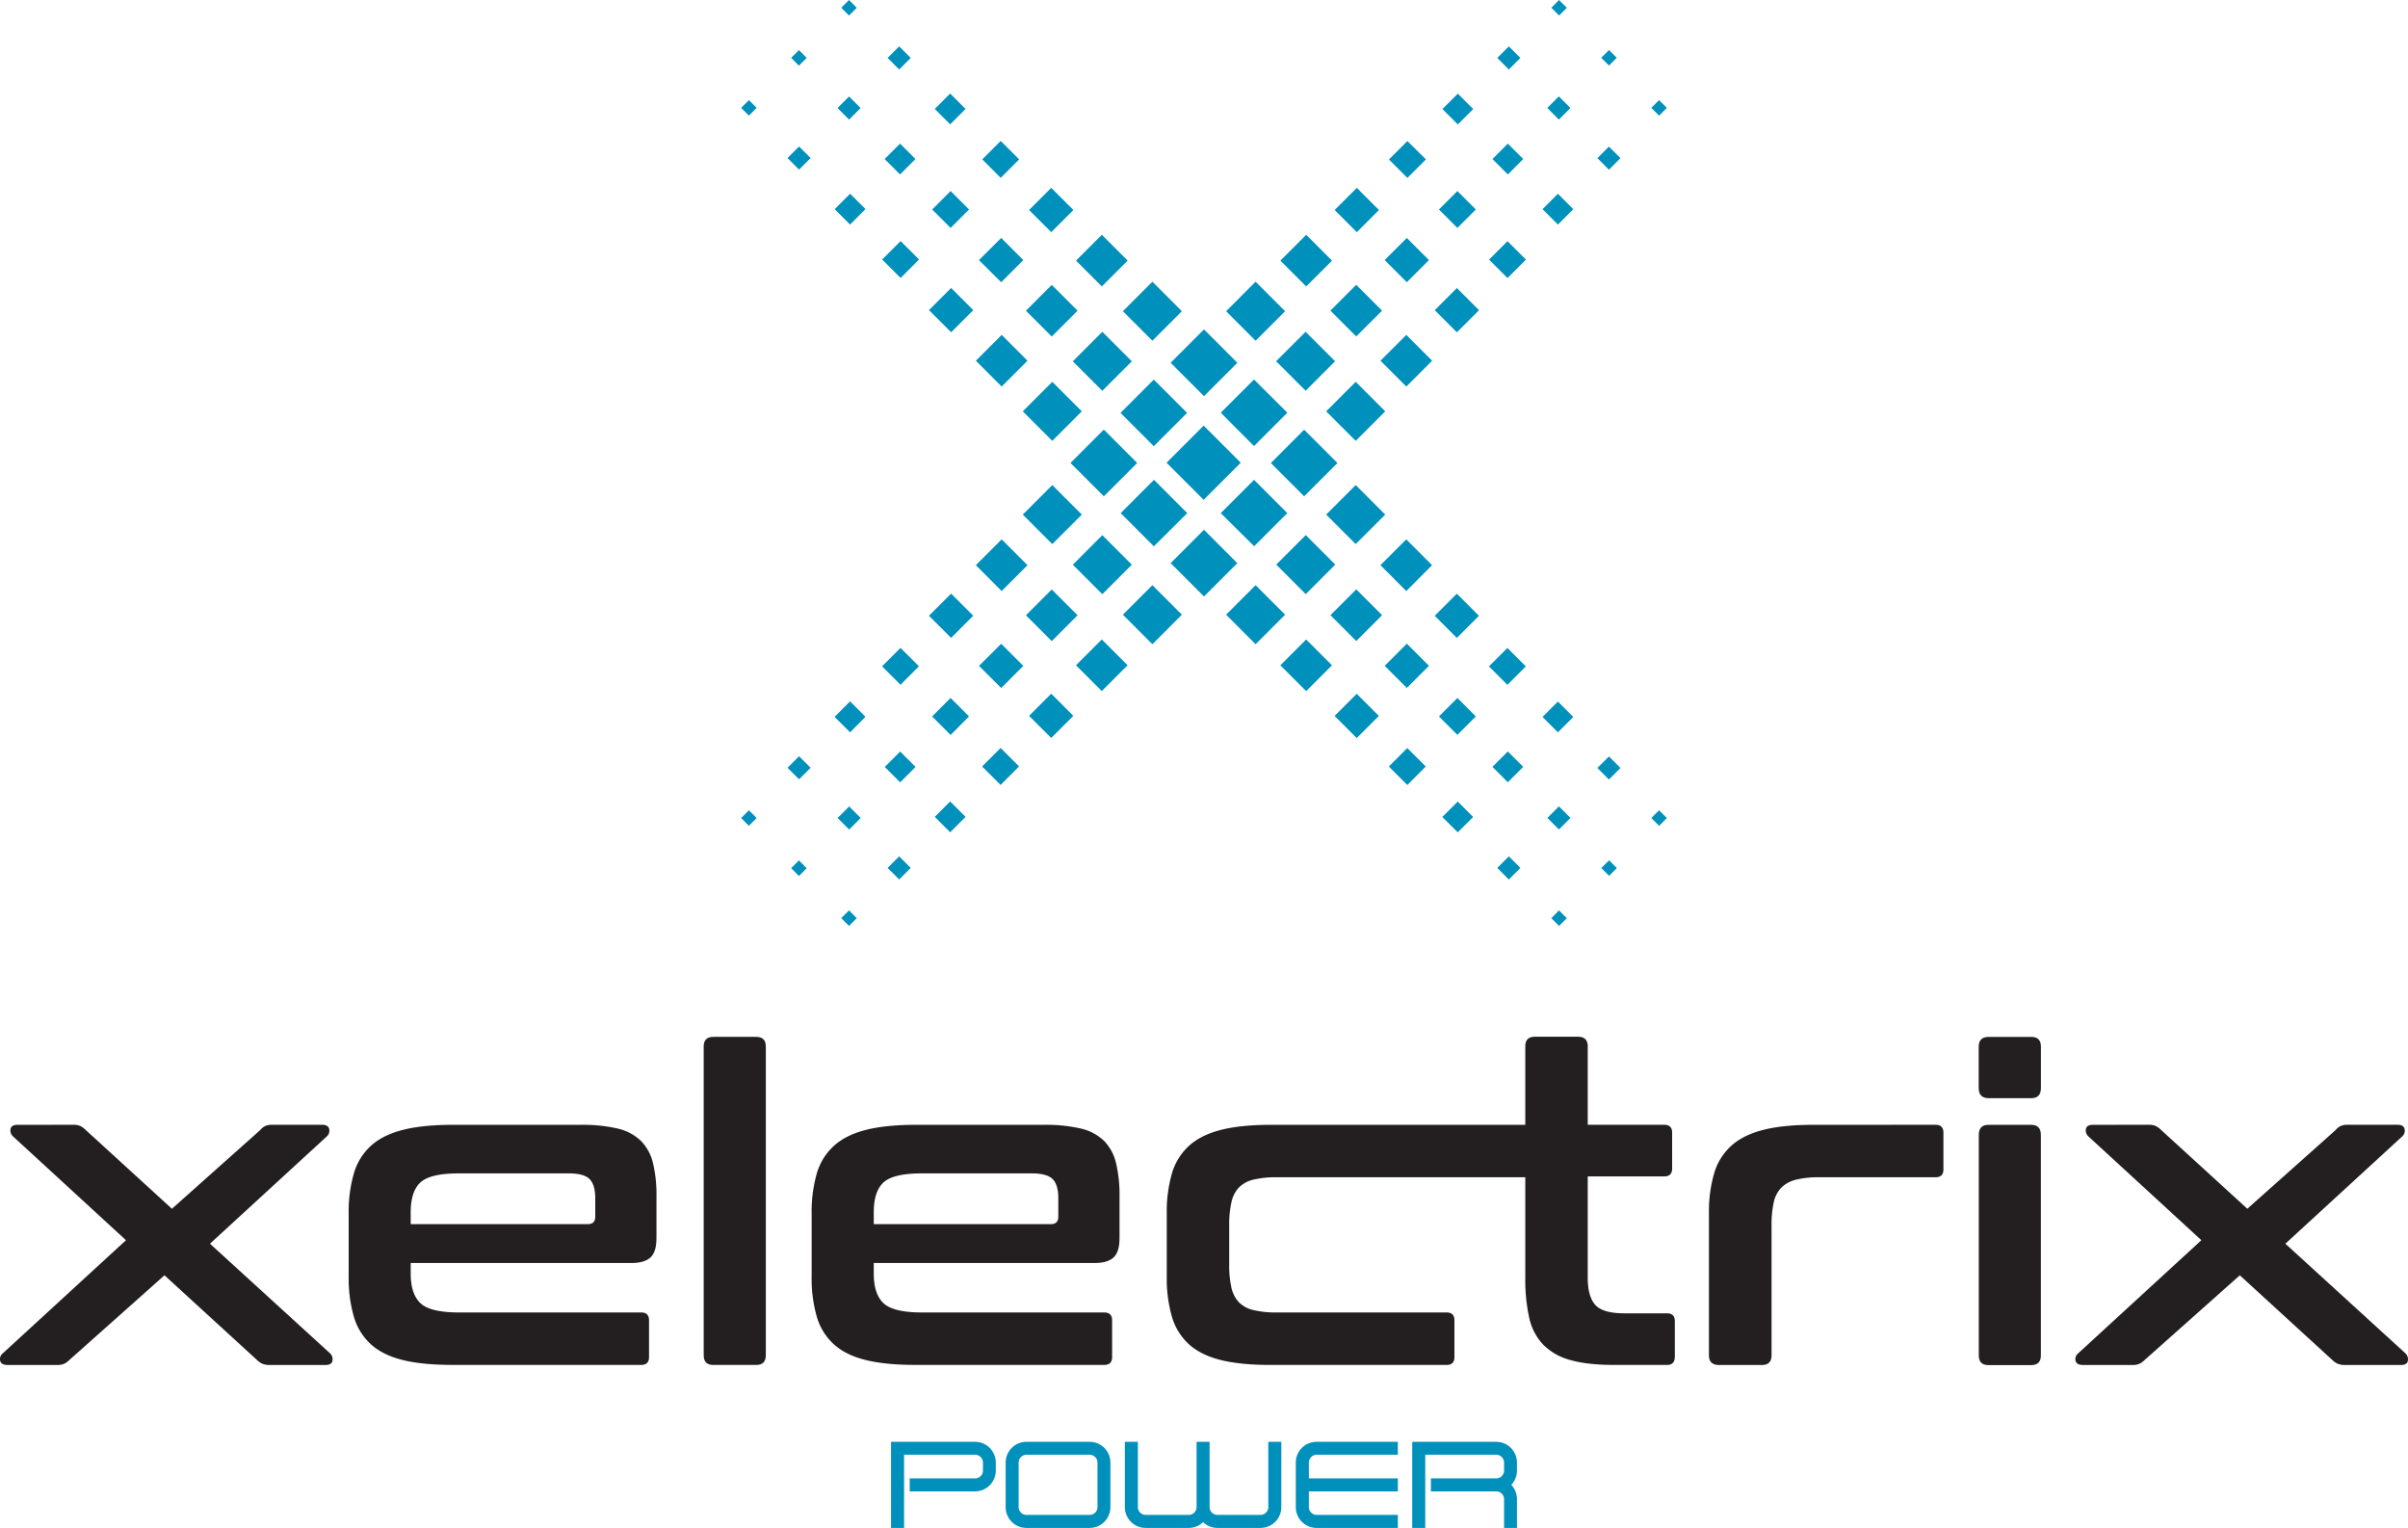
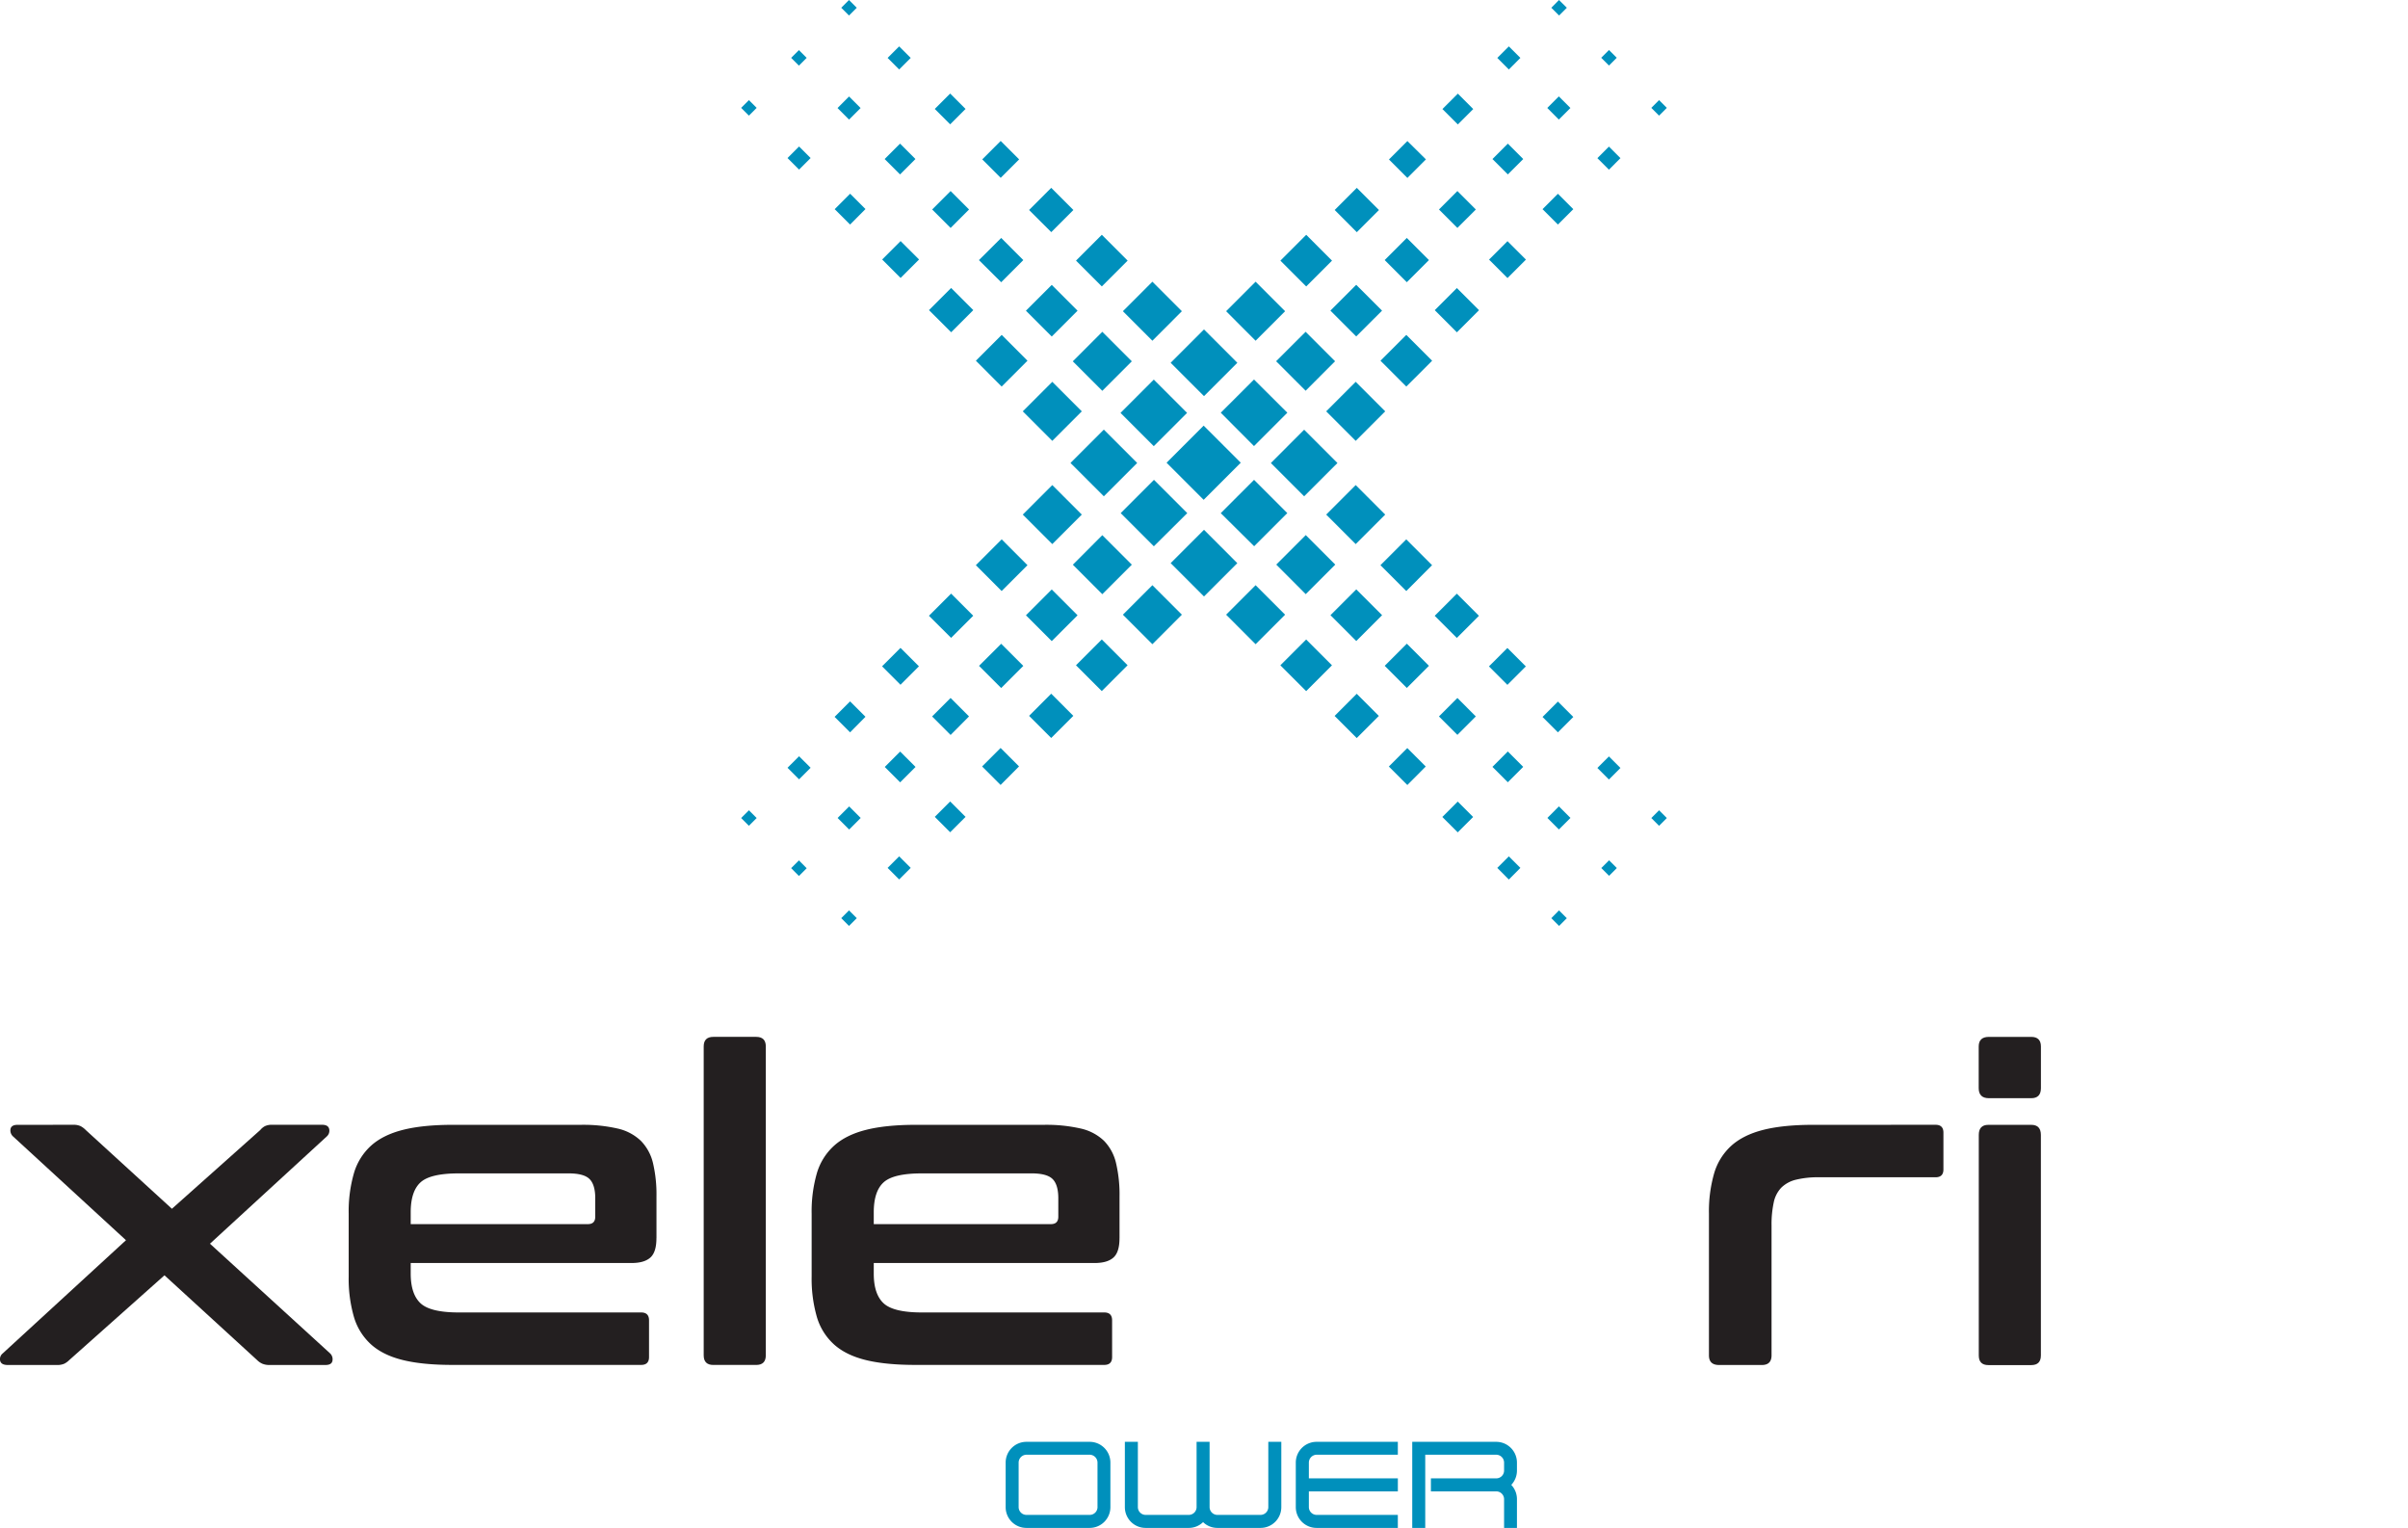
<svg xmlns="http://www.w3.org/2000/svg" viewBox="0 0 1190.55 755.24">
  <defs>
    <style>.cls-1{fill:#231f20;}.cls-2{fill:#0090bc;}</style>
  </defs>
  <title>Xelectrix</title>
  <g id="Layer_2" data-name="Layer 2">
    <g id="Layer_1-2" data-name="Layer 1">
      <path class="cls-1" d="M8.67,556c-2,0-3.17.68-3.46,2a4,4,0,0,0,1.3,3.79l55.78,51.24-61,56a3.62,3.62,0,0,0-1.19,3.68q.54,1.95,3.57,2H28.13a8.45,8.45,0,0,0,3.68-.65,9.58,9.58,0,0,0,2.38-1.73l47.13-41.95,45.84,41.95a8.69,8.69,0,0,0,2.49,1.73,9.14,9.14,0,0,0,3.78.65h27.46c2,0,3.17-.65,3.46-2a4,4,0,0,0-1.08-3.68l-59.46-54.27,57.73-53a3.77,3.77,0,0,0,1.19-3.79c-.36-1.37-1.55-2-3.57-2H134.73a8.31,8.31,0,0,0-3.68.65,7.49,7.49,0,0,0-2.37,1.94L85,597.49,42.4,558.57a10.17,10.17,0,0,0-2.59-1.94,8.31,8.31,0,0,0-3.68-.65Z" />
      <path class="cls-1" d="M324.57,612V591.44a68.3,68.3,0,0,0-1.72-16.54,23.41,23.41,0,0,0-6-11,24.28,24.28,0,0,0-11.46-6.06A76.26,76.26,0,0,0,287.17,556H223.81q-14.7,0-24.54,2.48t-15.78,7.79A29.54,29.54,0,0,0,175,579.87a67.7,67.7,0,0,0-2.6,20V631a67.7,67.7,0,0,0,2.6,20,29.54,29.54,0,0,0,8.54,13.62q5.94,5.29,15.78,7.68t24.54,2.37H317c2.59,0,3.89-1.29,3.89-3.89V652.63q0-3.89-3.89-3.89H226.84q-14.06,0-18.92-4.54t-4.86-14.71V624.3H312.25c4.18,0,7.28-.89,9.3-2.7s3-5,3-9.62Zm-30.27-10.6c0,2.46-1.22,3.68-3.67,3.68H203.06v-5.84q0-10.38,4.86-14.81T226.84,580h54.27q7.58,0,10.38,2.81c1.87,1.87,2.81,5.05,2.81,9.51v9.08Z" />
      <path class="cls-1" d="M553.51,612V591.44a67.76,67.76,0,0,0-1.73-16.54,23.31,23.31,0,0,0-5.94-11,24.28,24.28,0,0,0-11.46-6.06A76.26,76.26,0,0,0,516.11,556H452.75q-14.7,0-24.54,2.48t-15.78,7.79a29.55,29.55,0,0,0-8.55,13.62,68.06,68.06,0,0,0-2.59,20V631a68.06,68.06,0,0,0,2.59,20,29.55,29.55,0,0,0,8.55,13.62q5.94,5.29,15.78,7.68t24.54,2.37h93.19c2.6,0,3.9-1.29,3.9-3.89V652.63q0-3.89-3.9-3.89H455.78q-14.05,0-18.92-4.54T432,629.49V624.3h109.2c4.18,0,7.28-.89,9.3-2.7s3-5,3-9.62Zm-30.27-10.6c0,2.46-1.22,3.68-3.67,3.68H432v-5.84q0-10.38,4.87-14.81T455.78,580h54.27q7.57,0,10.38,2.81c1.87,1.87,2.81,5.05,2.81,9.51v9.08Z" />
      <path class="cls-1" d="M352.68,512.52q-4.76,0-4.76,4.75V669.93q0,4.76,4.76,4.76h21.19q4.75,0,4.76-4.76V517.27q0-4.75-4.76-4.75Z" />
-       <path class="cls-1" d="M828.06,670.79V653.06c0-2.59-1.29-3.89-3.89-3.89h-21q-10.82,0-14.49-4.22T785,631.66V581.49h37.84q3.89,0,3.89-3.89V559.87q0-3.89-3.89-3.89H785V517.22q0-4.76-4.76-4.76H758.87q-4.75,0-4.75,4.76V556H628.28q-14.71,0-24.54,2.48T588,566.25a29.62,29.62,0,0,0-8.54,13.62,67.72,67.72,0,0,0-2.59,20V631a67.72,67.72,0,0,0,2.59,20A29.62,29.62,0,0,0,588,664.63q6,5.29,15.79,7.68t24.54,2.38H715.2c2.6,0,3.89-1.3,3.89-3.9V652.63c0-2.59-1.29-3.89-3.89-3.89H631.31a47.46,47.46,0,0,1-11.68-1.19,14.84,14.84,0,0,1-7.14-3.89,15.33,15.33,0,0,1-3.67-7.25A50.61,50.61,0,0,1,607.74,625V605.71a51,51,0,0,1,1.08-11.35,15.37,15.37,0,0,1,3.67-7.35,14.93,14.93,0,0,1,7.14-3.9,47.46,47.46,0,0,1,11.68-1.19H754.12v49.74a86.77,86.77,0,0,0,1.94,19.67,27.88,27.88,0,0,0,7,13.41,29.76,29.76,0,0,0,13.51,7.57q8.43,2.37,21.41,2.38h26.16c2.6,0,3.89-1.3,3.89-3.9Z" />
      <path class="cls-1" d="M896.39,556q-14.7,0-24.54,2.48t-15.79,7.79a29.62,29.62,0,0,0-8.54,13.62,67.72,67.72,0,0,0-2.59,20v70.06c0,3.17,1.65,4.76,5,4.76h21.19q4.75,0,4.76-4.76V605.71a51,51,0,0,1,1.08-11.35,14.88,14.88,0,0,1,3.78-7.35,15.58,15.58,0,0,1,7.25-3.9,46.26,46.26,0,0,1,11.46-1.19h57.51c2.6,0,3.9-1.29,3.9-3.89V559.87c0-2.6-1.3-3.89-3.9-3.89Z" />
      <path class="cls-1" d="M983.09,556q-4.76,0-4.75,5v109q0,4.76,4.75,4.76h21.19q4.76,0,4.76-4.76V561q0-5-4.76-5Z" />
      <path class="cls-1" d="M983.3,512.53q-5,0-5,4.76v20.54c0,3.32,1.66,5,5,5h21c3.17,0,4.76-1.65,4.76-5V517.29q0-4.75-4.76-4.76Z" />
-       <path class="cls-1" d="M1034.77,556c-2,0-3.17.68-3.46,2a4,4,0,0,0,1.3,3.79l55.78,51.24-61,56a3.62,3.62,0,0,0-1.19,3.68q.54,1.95,3.57,2h24.43a8.45,8.45,0,0,0,3.68-.65,9.35,9.35,0,0,0,2.37-1.73l47.14-41.95,45.84,41.95a8.69,8.69,0,0,0,2.49,1.73,9.14,9.14,0,0,0,3.78.65H1187c2,0,3.17-.65,3.46-2a4,4,0,0,0-1.08-3.68l-59.46-54.27,57.73-53a3.77,3.77,0,0,0,1.19-3.79c-.36-1.37-1.55-2-3.57-2h-24.43a8.31,8.31,0,0,0-3.68.65,7.38,7.38,0,0,0-2.37,1.94l-43.68,38.92-42.6-38.92a10.17,10.17,0,0,0-2.59-1.94,8.31,8.31,0,0,0-3.68-.65Z" />
-       <path class="cls-2" d="M440.54,755.24H447V719.06h35.11A3.92,3.92,0,0,1,486,723v3.88a3.87,3.87,0,0,1-3.88,3.87H449.77v6.43h32.31a10.29,10.29,0,0,0,10.25-10.3V723a10.26,10.26,0,0,0-10.25-10.31H440.54v42.55Z" />
      <path class="cls-2" d="M549,744.93V723a10.26,10.26,0,0,0-10.25-10.31H507.51A10.27,10.27,0,0,0,497.21,723v21.93a10.26,10.26,0,0,0,10.3,10.31h31.23A10.26,10.26,0,0,0,549,744.93Zm-6.37,0a3.87,3.87,0,0,1-3.88,3.88H507.51a3.87,3.87,0,0,1-3.88-3.88V723a3.92,3.92,0,0,1,3.88-3.94h31.23a3.92,3.92,0,0,1,3.88,3.94v21.93Z" />
      <path class="cls-2" d="M601.91,755.24h21.28a10.27,10.27,0,0,0,10.31-10.3V712.69h-6.43v32.25a3.87,3.87,0,0,1-3.88,3.87H601.91a3.87,3.87,0,0,1-3.87-3.87V712.69h-6.43v32.25a3.87,3.87,0,0,1-3.88,3.87H566.45a3.86,3.86,0,0,1-3.87-3.87V712.69h-6.43v32.25a10.26,10.26,0,0,0,10.3,10.3h21.28a10.06,10.06,0,0,0,7.09-2.86,10.1,10.1,0,0,0,7.09,2.86Z" />
      <path class="cls-2" d="M651,755.24h40.11v-6.43H651a3.87,3.87,0,0,1-3.88-3.88v-7.75h44v-6.43h-44V723a3.92,3.92,0,0,1,3.88-3.94h40.11v-6.37H651A10.27,10.27,0,0,0,640.66,723v21.93A10.26,10.26,0,0,0,651,755.24Z" />
      <path class="cls-2" d="M743.64,755.24H750V741.05a10.27,10.27,0,0,0-2.8-7.08,10.31,10.31,0,0,0,2.8-7.09V723a10.26,10.26,0,0,0-10.25-10.31H698.23v42.55h6.43V719.06h35.1a3.92,3.92,0,0,1,3.88,3.94v3.88a3.87,3.87,0,0,1-3.88,3.87h-32.3v6.43h32.3a3.87,3.87,0,0,1,3.88,3.87v14.19Z" />
      <path class="cls-2" d="M595.25,294.81l16.45-16.46L595.25,261.9l-16.46,16.45,16.46,16.46ZM419.76,457.68l3.84-3.84L419.76,450l-3.83,3.84,3.83,3.84ZM555.17,303.84l14.59-14.58,14.58,14.58-14.58,14.59-14.59-14.59Zm-23.19,25,12.76-12.76,12.76,12.76-12.76,12.76L532,328.86Zm-23.19,25,10.94-10.95,10.94,10.95-10.94,10.94-10.94-10.94Zm-23.2,25,9.12-9.12,9.12,9.12L494.71,388l-9.12-9.12Zm-23.42,24.94,7.61-7.62,7.61,7.62-7.61,7.6-7.61-7.6ZM438.85,429l5.71-5.71,5.71,5.71-5.71,5.71L438.85,429Zm131.67-159L587,253.63l-16.46-16.45-16.45,16.45,16.45,16.46ZM395,433l3.84-3.83L395,425.28l-3.84,3.84L395,433ZM530.45,279.12,545,264.53l14.59,14.59L545,293.71l-14.58-14.59Zm-23.19,25L520,291.37l12.76,12.77L520,316.9l-12.76-12.76Zm-23.2,25L495,318.21l10.94,10.94L495,340.09l-10.94-10.94Zm-23.19,25,9.12-9.12,9.11,9.12L470,363.29l-9.12-9.12ZM437.44,379.1l7.61-7.61,7.61,7.61-7.61,7.61-7.61-7.61Zm-23.31,25.22,5.71-5.71,5.7,5.71-5.7,5.71-5.71-5.71Zm131.63-159,16.45-16.45-16.45-16.46L529.3,228.87l16.46,16.45ZM370.27,408.19l3.84-3.84-3.84-3.84-3.83,3.84,3.83,3.84ZM505.68,254.36l14.59-14.59,14.59,14.59-14.59,14.58-14.59-14.58Zm-23.19,25,12.76-12.76L508,279.37l-12.77,12.77-12.76-12.77Zm-23.19,25,10.94-10.94,10.94,10.94-10.94,10.94L459.3,304.39Zm-23.19,25,9.11-9.11,9.12,9.11-9.12,9.12-9.11-9.12Zm-23.43,24.94,7.61-7.61,7.61,7.61L420.29,362l-7.61-7.61Zm-23.32,25.21,5.71-5.7,5.71,5.7-5.71,5.71-5.71-5.71ZM661.25,228.87l-16.46-16.46-16.45,16.46,16.45,16.45,16.46-16.45ZM824.11,404.35l-3.84-3.84-3.83,3.84,3.83,3.84,3.84-3.84ZM670.28,268.94l-14.59-14.58,14.59-14.59,14.59,14.59-14.59,14.58Zm25,23.2-12.77-12.77,12.77-12.76,12.76,12.76L695.3,292.14Zm25,23.19-10.94-10.94,10.94-10.94,10.94,10.94-10.94,10.94Zm25,23.19-9.12-9.12,9.12-9.11,9.12,9.11-9.12,9.12ZM770.26,362l-7.61-7.61,7.61-7.61,7.61,7.61L770.26,362Zm25.22,23.31-5.71-5.71,5.71-5.7,5.7,5.7-5.7,5.71Zm-159-131.67-16.46-16.46-16.46,16.46L620.07,270l16.46-16.45ZM799.39,429.07l-3.84-3.83-3.84,3.83,3.84,3.84,3.84-3.84ZM645.56,293.67,631,279.08l14.59-14.59,14.59,14.59-14.59,14.59Zm25,23.19-12.76-12.77,12.76-12.76,12.77,12.76-12.77,12.77Zm25,23.19-10.94-10.94,10.94-10.94,10.94,10.94-10.94,10.94Zm25,23.19-9.12-9.11,9.12-9.12,9.11,9.12-9.11,9.11Zm24.93,23.43-7.61-7.61,7.61-7.61,7.61,7.61-7.61,7.61ZM770.75,410l-5.7-5.7,5.7-5.71,5.71,5.71-5.71,5.7Zm-159-131.63L595.3,261.9l-16.45,16.45,16.45,16.46,16.46-16.46ZM774.62,453.84,770.79,450,767,453.84l3.84,3.84,3.83-3.84ZM620.79,318.43l-14.58-14.59,14.58-14.58,14.59,14.58-14.59,14.59Zm25,23.19-12.76-12.76,12.76-12.76,12.76,12.76-12.76,12.76Zm25,23.2-10.94-10.94,10.94-10.95,10.94,10.95-10.94,10.94Zm25,23.19-9.12-9.12,9.12-9.12,9.12,9.12L695.84,388Zm24.94,23.42-7.62-7.6,7.62-7.62,7.61,7.62-7.61,7.6ZM746,434.75,740.28,429l5.71-5.71L751.7,429,746,434.75ZM595.3,162.86l-16.45,16.46,16.45,16.46,16.46-16.46L595.3,162.86ZM770.79,0,767,3.84l3.84,3.83,3.83-3.83L770.79,0ZM635.38,153.83l-14.59,14.59-14.58-14.59,14.58-14.59,14.59,14.59Zm23.19-25-12.76,12.76-12.76-12.76,12.76-12.77,12.76,12.77Zm23.2-25-10.94,10.94L659.89,103.8l10.94-10.94,10.94,10.94Zm23.19-25-9.12,9.12-9.12-9.12,9.12-9.11L705,78.78Zm23.43-24.93-7.61,7.61-7.62-7.61,7.62-7.61,7.61,7.61ZM751.7,28.63,746,34.34l-5.71-5.71,5.71-5.7,5.71,5.7ZM620,187.59,603.57,204,620,220.5,636.48,204,620,187.59ZM795.51,24.72l-3.84,3.84,3.84,3.84,3.83-3.84-3.83-3.84ZM660.1,178.55l-14.58,14.59-14.59-14.59L645.52,164l14.58,14.58Zm23.2-25L670.53,166.3l-12.76-12.76,12.76-12.76,12.77,12.76Zm23.19-25-10.94,10.94-10.94-10.94,10.94-10.94,10.94,10.94Zm23.19-25-9.12,9.11-9.11-9.11,9.11-9.12,9.12,9.12Zm23.43-24.94-7.61,7.61-7.61-7.61L745.5,71l7.61,7.61Zm23.31-25.21-5.71,5.7L765,53.36l5.71-5.71,5.71,5.71Zm-131.63,159-16.45,16.46,16.45,16.45,16.46-16.45-16.46-16.46ZM820.27,49.49l-3.83,3.83,3.83,3.84,3.84-3.84-3.84-3.83ZM684.87,203.32l-14.59,14.59-14.59-14.59,14.59-14.59,14.59,14.59Zm23.19-25L695.3,191.07,682.53,178.3l12.77-12.76,12.76,12.76Zm23.19-25-10.94,10.94-10.94-10.94,10.94-10.94,10.94,10.94Zm23.2-25-9.12,9.12-9.12-9.12,9.12-9.11,9.12,9.11Zm23.42-24.93L770.26,111l-7.61-7.61,7.61-7.61,7.61,7.61Zm23.31-25.22-5.7,5.71-5.71-5.71,5.71-5.71,5.7,5.71ZM529.3,228.81l16.46,16.45,16.45-16.45-16.45-16.46L529.3,228.81ZM366.44,53.32l3.83,3.84,3.84-3.84-3.84-3.83-3.83,3.83ZM520.27,188.73l14.59,14.59-14.59,14.59-14.59-14.59,14.59-14.59Zm-25-23.19L508,178.3l-12.77,12.77L482.49,178.3l12.76-12.76Zm-25-23.19,10.94,10.94-10.94,10.94L459.3,153.29l10.94-10.94Zm-25-23.19,9.12,9.11-9.12,9.12-9.11-9.12,9.11-9.11ZM420.29,95.73l7.61,7.61L420.29,111l-7.61-7.61,7.61-7.61ZM395.07,72.41l5.71,5.71-5.71,5.71-5.71-5.71,5.71-5.71ZM554,204.09l16.45,16.45,16.46-16.45-16.46-16.46L554,204.09ZM391.16,28.6,395,32.44l3.83-3.84L395,24.77l-3.84,3.83ZM545,164l14.59,14.59L545,193.18,530.41,178.6,545,164Zm-25-23.19,12.76,12.76L520,166.34l-12.77-12.76L520,140.82Zm-25-23.2,10.94,10.95L495,139.51,484,128.57,495,117.62ZM470,94.43l9.11,9.12L470,112.67l-9.12-9.12L470,94.43ZM445,71l7.61,7.6L445,86.22l-7.61-7.61L445,71ZM419.79,47.69l5.71,5.71-5.71,5.71-5.7-5.71,5.7-5.71Zm159,131.63,16.46,16.46,16.45-16.46-16.45-16.46-16.46,16.46ZM415.93,3.84l3.83,3.83,3.84-3.83L419.76,0l-3.83,3.84Zm153.83,135.4,14.58,14.59-14.58,14.59-14.59-14.59,14.59-14.59Zm-25-23.19,12.76,12.77-12.76,12.76L532,128.82l12.76-12.77Zm-25-23.19,10.94,10.94-10.94,10.94L508.79,103.8l10.94-10.94Zm-25-23.19,9.12,9.11-9.12,9.12-9.12-9.12,9.12-9.11ZM469.78,46.24l7.61,7.61-7.61,7.61-7.61-7.61,7.61-7.61ZM444.56,22.93l5.71,5.7-5.71,5.71-5.71-5.71,5.71-5.7ZM576.77,228.72l18.34,18.34,18.34-18.34-18.34-18.33-18.34,18.33Z" />
    </g>
  </g>
</svg>